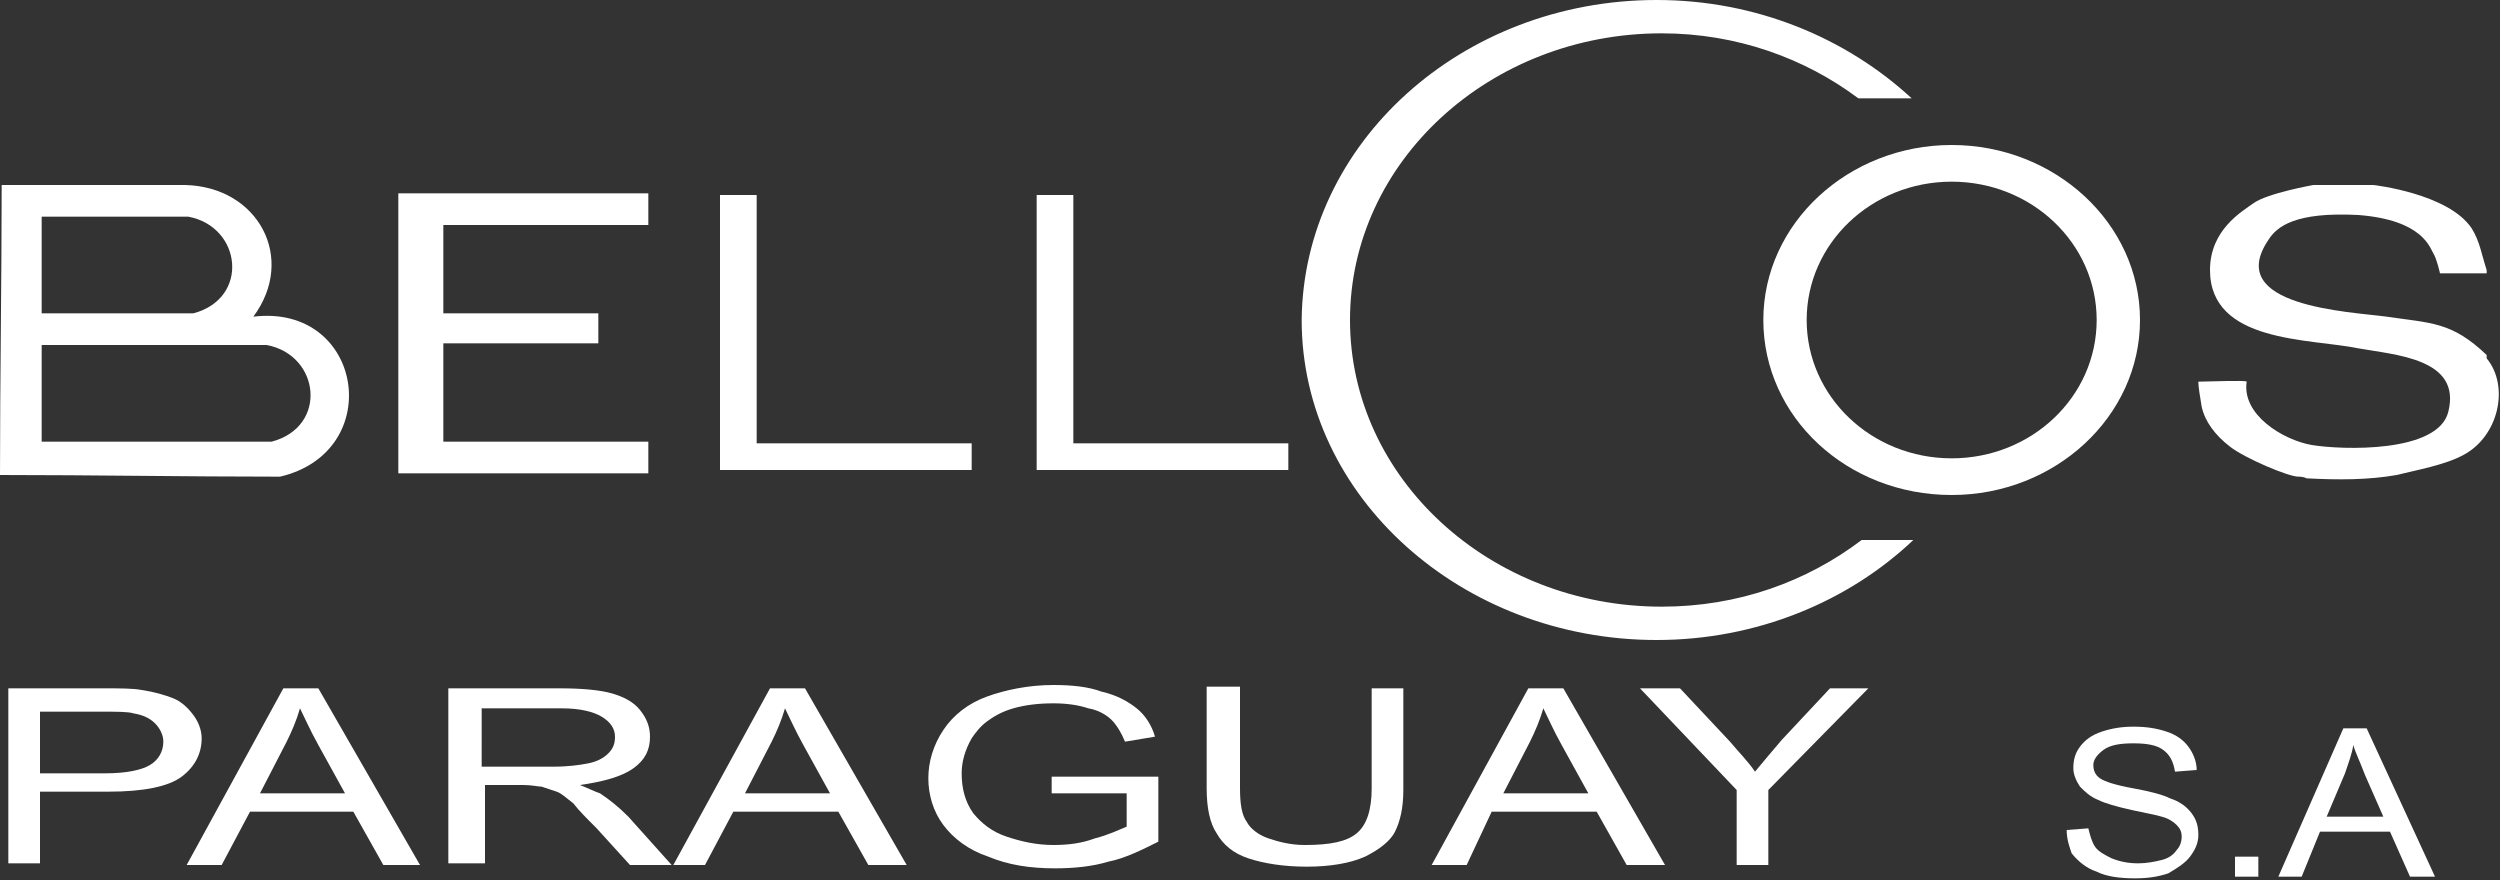
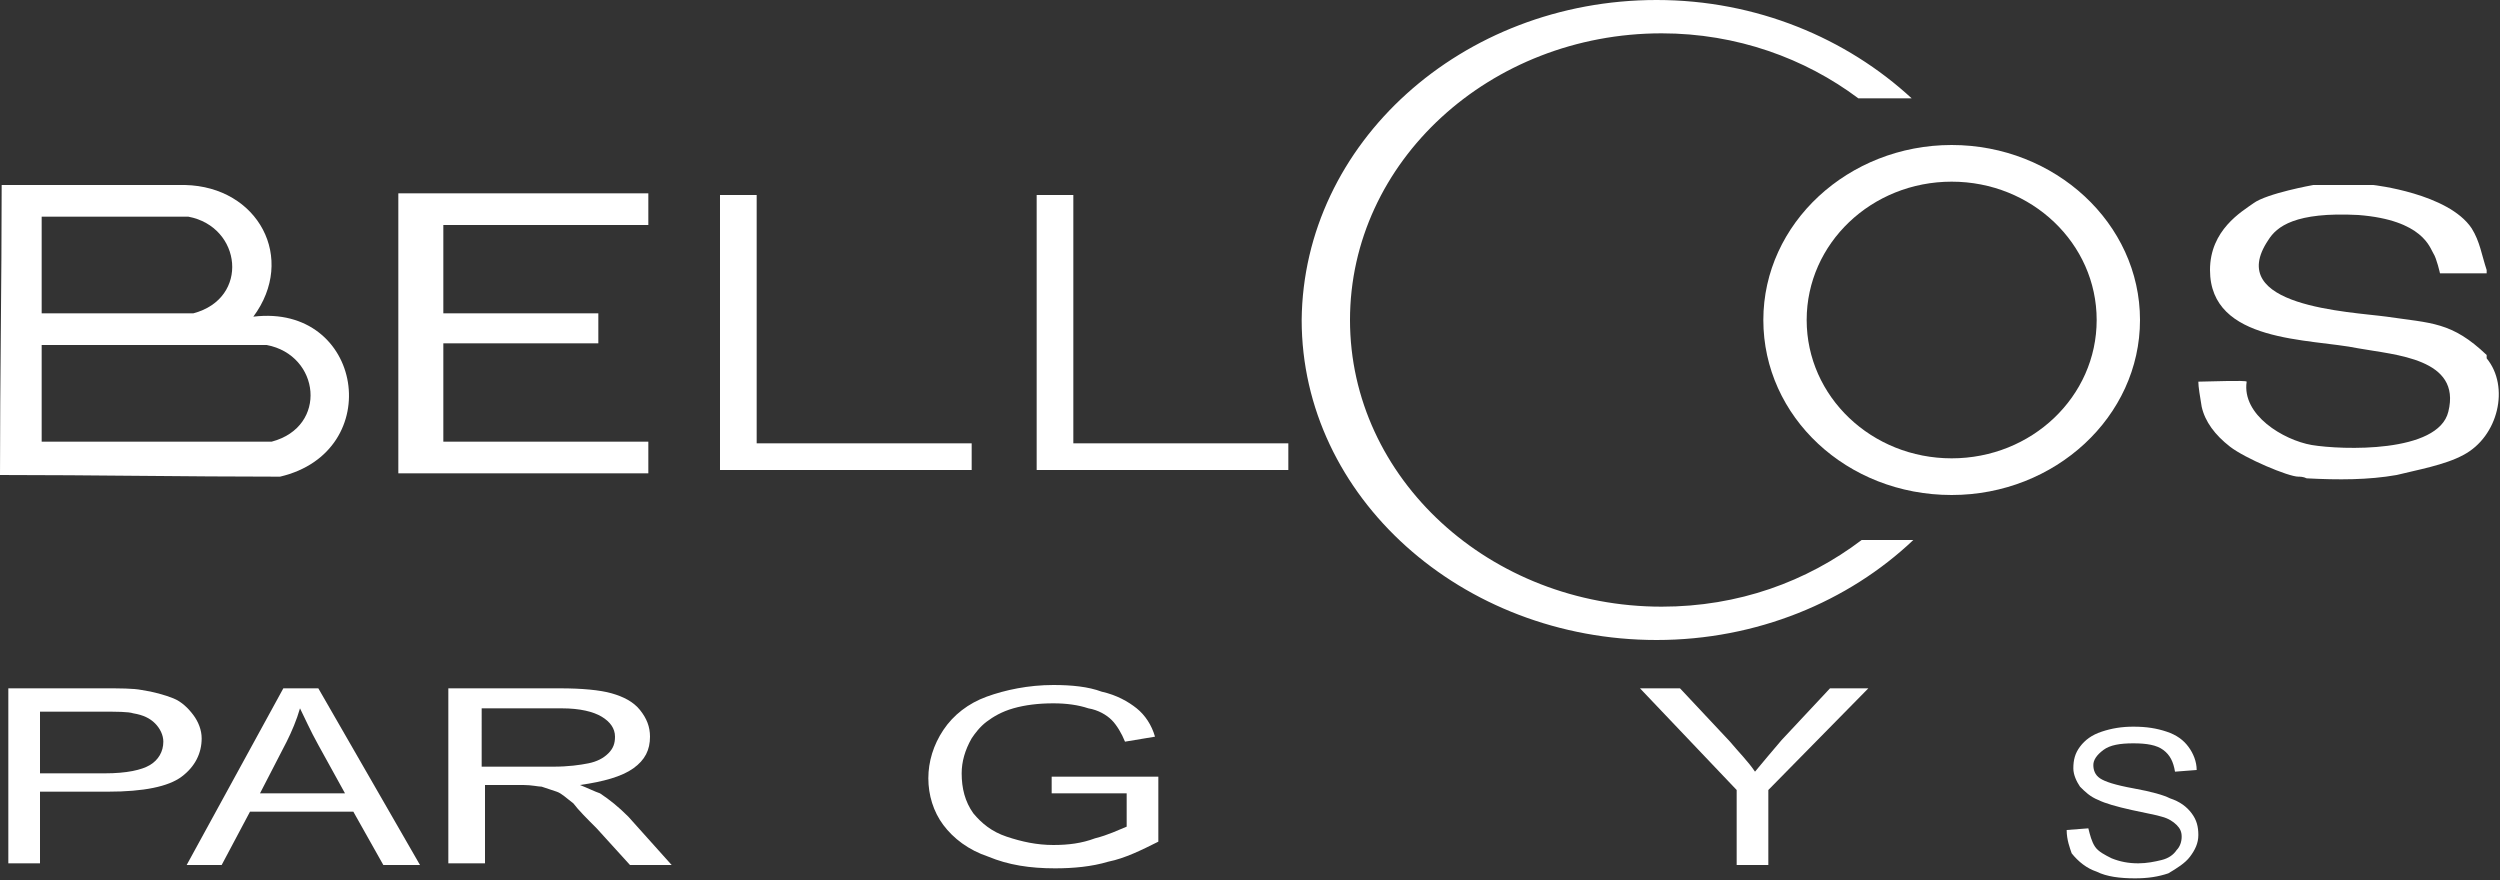
<svg xmlns="http://www.w3.org/2000/svg" version="1.1" id="Layer_1" x="0px" y="0px" viewBox="0 0 150 52.8" style="enable-background:new 0 0 150 52.8;" xml:space="preserve">
  <rect x="0" y="0" width="150" height="52.8" fill="#333333" stroke="none" />
  <style type="text/css">
	.st0{fill-rule:evenodd;clip-rule:evenodd;fill:#FFFFFF;}
	.st1{fill:#FFFFFF;}
</style>
  <g>
    <path class="st0" d="M2.5,20.7c2.9,0,10.6,0,13.5,0c3.2,0.6,3.7,4.9,0.3,5.8H2.5V20.7z M2.5,13c2.9,0,5.9,0,8.8,0   c3.2,0.6,3.7,4.9,0.3,5.8H2.5V13z M0.1,11.1C0.1,16.9,0,22.7,0,28.5c5.6,0,11.1,0.1,16.8,0.1c6.4-1.5,5-10.4-1.6-9.6   c2.6-3.5,0.3-7.8-4.1-7.9C7.4,11.1,3.8,11.1,0.1,11.1z" />
    <polygon class="st0" points="23.9,11.6 38.9,11.6 38.9,13.5 26.6,13.5 26.6,18.8 35.9,18.8 35.9,20.6 26.6,20.6 26.6,26.5    38.9,26.5 38.9,28.4 23.9,28.4  " />
    <polygon class="st0" points="43.2,11.7 45.4,11.7 45.4,26.6 58.3,26.6 58.3,28.2 43.2,28.2  " />
    <path class="st0" d="M99.4,0c6,0,11.4,2.3,15.3,5.9h-3.2C108.3,3.5,104.2,2,99.7,2C89.4,2,81,9.7,81,19.2c0,9.5,8.4,17.2,18.7,17.2   c4.6,0,8.7-1.5,12-4h3.1c-3.9,3.7-9.4,6-15.4,6c-11.7,0-21.3-8.6-21.3-19.2C78.2,8.6,87.7,0,99.4,0" />
    <path class="st0" d="M117.1,10.9c-4.8,0-8.7,3.7-8.7,8.3c0,4.6,3.9,8.3,8.7,8.3c4.8,0,8.7-3.7,8.7-8.3   C125.8,14.6,121.9,10.9,117.1,10.9 M117.1,8.7c-6.2,0-11.3,4.7-11.3,10.5c0,5.8,5,10.5,11.3,10.5c6.2,0,11.3-4.7,11.3-10.5   C128.4,13.4,123.3,8.7,117.1,8.7z" />
    <polygon class="st0" points="62.2,11.7 64.4,11.7 64.4,26.6 77.3,26.6 77.3,28.2 62.2,28.2  " />
    <path class="st0" d="M138.8,11.1h3.6c0,0,4.5,0.5,5.9,2.6c0.5,0.8,0.6,1.6,0.9,2.5v0.2h-2.8c0,0-0.2-0.9-0.4-1.2   c-0.2-0.3-0.6-2-4.5-2.3c-3.8-0.2-4.9,0.7-5.4,1.5c-2.7,4,4.9,4.3,7.1,4.6c2.7,0.4,3.9,0.3,6,2.3v0.2c1.4,1.7,0.7,4.7-1.4,5.8   c-1.1,0.6-2.8,0.9-4,1.2c-1.7,0.3-3.5,0.3-5.4,0.2c-0.2-0.1-0.4-0.1-0.5-0.1c-0.6,0-3.2-1.1-4.1-1.8c-0.9-0.7-1.5-1.5-1.7-2.4   c-0.1-0.6-0.2-1.2-0.2-1.5c0.5,0,2.9-0.1,2.9,0c-0.3,2,2.2,3.5,3.9,3.8c1.8,0.3,7.6,0.5,8.2-2c0.8-3.2-3.2-3.4-5.4-3.8   c-2.9-0.6-8.9-0.3-8.9-4.7c0-2.4,1.9-3.5,2.6-4C136,11.6,138.8,11.1,138.8,11.1" />
    <g>
      <path class="st1" d="M0.5,51.9V41.3h5.7c1,0,1.8,0,2.3,0.1c0.7,0.1,1.4,0.3,1.9,0.5c0.5,0.2,0.9,0.6,1.2,1    c0.3,0.4,0.5,0.9,0.5,1.4c0,0.9-0.4,1.7-1.2,2.3c-0.8,0.6-2.3,0.9-4.4,0.9H2.4v4.3H0.5z M2.4,46.4h3.9c1.3,0,2.2-0.2,2.7-0.5    c0.5-0.3,0.8-0.8,0.8-1.4c0-0.4-0.2-0.8-0.5-1.1c-0.3-0.3-0.7-0.5-1.3-0.6c-0.3-0.1-1-0.1-1.9-0.1H2.4V46.4z" />
    </g>
    <g>
      <path class="st1" d="M11.2,51.9L17,41.3h2.1l6.1,10.6H23l-1.8-3.2H15l-1.7,3.2H11.2z M15.6,47.6h5.1l-1.6-2.9    c-0.5-0.9-0.8-1.6-1.1-2.2c-0.2,0.7-0.5,1.4-0.8,2L15.6,47.6z" />
      <path class="st1" d="M26.9,51.9V41.3h6.7c1.3,0,2.4,0.1,3.1,0.3c0.7,0.2,1.3,0.5,1.7,1c0.4,0.5,0.6,1,0.6,1.6c0,0.8-0.3,1.4-1,1.9    c-0.7,0.5-1.8,0.8-3.2,1c0.5,0.2,0.9,0.4,1.2,0.5c0.6,0.4,1.1,0.8,1.7,1.4l2.6,2.9h-2.5l-2-2.2c-0.6-0.6-1.1-1.1-1.4-1.5    c-0.4-0.3-0.7-0.6-1-0.7c-0.3-0.1-0.6-0.2-0.9-0.3c-0.2,0-0.6-0.1-1.1-0.1h-2.3v4.7H26.9z M28.9,46h4.3c0.9,0,1.6-0.1,2.1-0.2    c0.5-0.1,0.9-0.3,1.2-0.6c0.3-0.3,0.4-0.6,0.4-1c0-0.5-0.3-0.9-0.8-1.2c-0.5-0.3-1.3-0.5-2.4-0.5h-4.8V46z" />
-       <path class="st1" d="M40.4,51.9l5.8-10.6h2.1l6.1,10.6h-2.3l-1.8-3.2h-6.3l-1.7,3.2H40.4z M44.7,47.6h5.1l-1.6-2.9    c-0.5-0.9-0.8-1.6-1.1-2.2c-0.2,0.7-0.5,1.4-0.8,2L44.7,47.6z" />
      <path class="st1" d="M63.1,47.8v-1.2l6.4,0v3.9c-1,0.5-2,1-3,1.2c-1,0.3-2.1,0.4-3.2,0.4c-1.5,0-2.8-0.2-4-0.7    c-1.2-0.4-2.1-1.1-2.7-1.9c-0.6-0.8-0.9-1.8-0.9-2.8c0-1,0.3-2,0.9-2.9c0.6-0.9,1.5-1.6,2.6-2c1.1-0.4,2.5-0.7,4-0.7    c1.1,0,2.1,0.1,2.9,0.4c0.9,0.2,1.6,0.6,2.1,1c0.5,0.4,0.9,1,1.1,1.7l-1.8,0.3c-0.2-0.5-0.5-1-0.8-1.3c-0.3-0.3-0.8-0.6-1.4-0.7    c-0.6-0.2-1.3-0.3-2.1-0.3c-0.9,0-1.7,0.1-2.4,0.3c-0.7,0.2-1.2,0.5-1.6,0.8c-0.4,0.3-0.7,0.7-0.9,1c-0.4,0.7-0.6,1.4-0.6,2.1    c0,0.9,0.2,1.7,0.7,2.4c0.5,0.6,1.1,1.1,2,1.4c0.9,0.3,1.8,0.5,2.8,0.5c0.9,0,1.7-0.1,2.5-0.4c0.8-0.2,1.4-0.5,1.9-0.7v-2H63.1z" />
-       <path class="st1" d="M82.2,41.3h2v6.1c0,1.1-0.2,1.9-0.5,2.5s-1,1.1-1.8,1.5c-0.9,0.4-2.1,0.6-3.5,0.6c-1.4,0-2.6-0.2-3.5-0.5    c-0.9-0.3-1.5-0.8-1.9-1.5c-0.4-0.6-0.6-1.5-0.6-2.7v-6.1h2v6.1c0,0.9,0.1,1.6,0.4,2c0.2,0.4,0.7,0.8,1.3,1    c0.6,0.2,1.3,0.4,2.2,0.4c1.5,0,2.5-0.2,3.1-0.7c0.6-0.5,0.9-1.4,0.9-2.7V41.3z" />
-       <path class="st1" d="M85.9,51.9l5.8-10.6h2.1l6.1,10.6h-2.3l-1.8-3.2h-6.3L88,51.9H85.9z M90.2,47.6h5.1l-1.6-2.9    c-0.5-0.9-0.8-1.6-1.1-2.2c-0.2,0.7-0.5,1.4-0.8,2L90.2,47.6z" />
    </g>
    <g>
      <path class="st1" d="M104.2,51.9v-4.5l-5.8-6.1h2.4l3,3.2c0.5,0.6,1.1,1.2,1.5,1.8c0.5-0.6,1-1.2,1.6-1.9l2.9-3.1h2.3l-6,6.1v4.5    H104.2z" />
    </g>
    <g>
      <path class="st1" d="M124,49.8l1.3-0.1c0.1,0.4,0.2,0.8,0.4,1.1c0.2,0.3,0.6,0.5,1,0.7c0.5,0.2,1,0.3,1.6,0.3c0.5,0,1-0.1,1.4-0.2    c0.4-0.1,0.7-0.3,0.9-0.6c0.2-0.2,0.3-0.5,0.3-0.8c0-0.3-0.1-0.5-0.3-0.7c-0.2-0.2-0.5-0.4-0.9-0.5c-0.3-0.1-0.9-0.2-1.8-0.4    c-0.9-0.2-1.6-0.4-2-0.6c-0.5-0.2-0.8-0.5-1.1-0.8c-0.2-0.3-0.4-0.7-0.4-1.1c0-0.5,0.1-0.9,0.4-1.3s0.7-0.7,1.3-0.9    c0.6-0.2,1.2-0.3,1.9-0.3c0.8,0,1.4,0.1,2,0.3c0.6,0.2,1,0.5,1.3,0.9c0.3,0.4,0.5,0.9,0.5,1.4l-1.3,0.1c-0.1-0.6-0.3-1-0.7-1.3    c-0.4-0.3-1-0.4-1.8-0.4c-0.8,0-1.4,0.1-1.8,0.4c-0.4,0.3-0.6,0.6-0.6,0.9c0,0.3,0.1,0.6,0.4,0.8c0.3,0.2,0.9,0.4,2,0.6    c1.1,0.2,1.8,0.4,2.2,0.6c0.6,0.2,1,0.5,1.3,0.9s0.4,0.8,0.4,1.3c0,0.5-0.2,0.9-0.5,1.3c-0.3,0.4-0.8,0.7-1.3,1    c-0.6,0.2-1.2,0.3-2,0.3c-0.9,0-1.7-0.1-2.3-0.4c-0.6-0.2-1.1-0.6-1.5-1.1C124.2,50.9,124,50.4,124,49.8z" />
-       <path class="st1" d="M134.1,52.6v-1.2h1.4v1.2H134.1z" />
-       <path class="st1" d="M136.7,52.6l3.9-8.9h1.4l4.1,8.9h-1.5l-1.2-2.7h-4.2l-1.1,2.7H136.7z M139.6,49h3.4l-1.1-2.5    c-0.3-0.8-0.6-1.4-0.7-1.8c-0.1,0.6-0.3,1.1-0.5,1.7L139.6,49z" />
    </g>
  </g>
</svg>